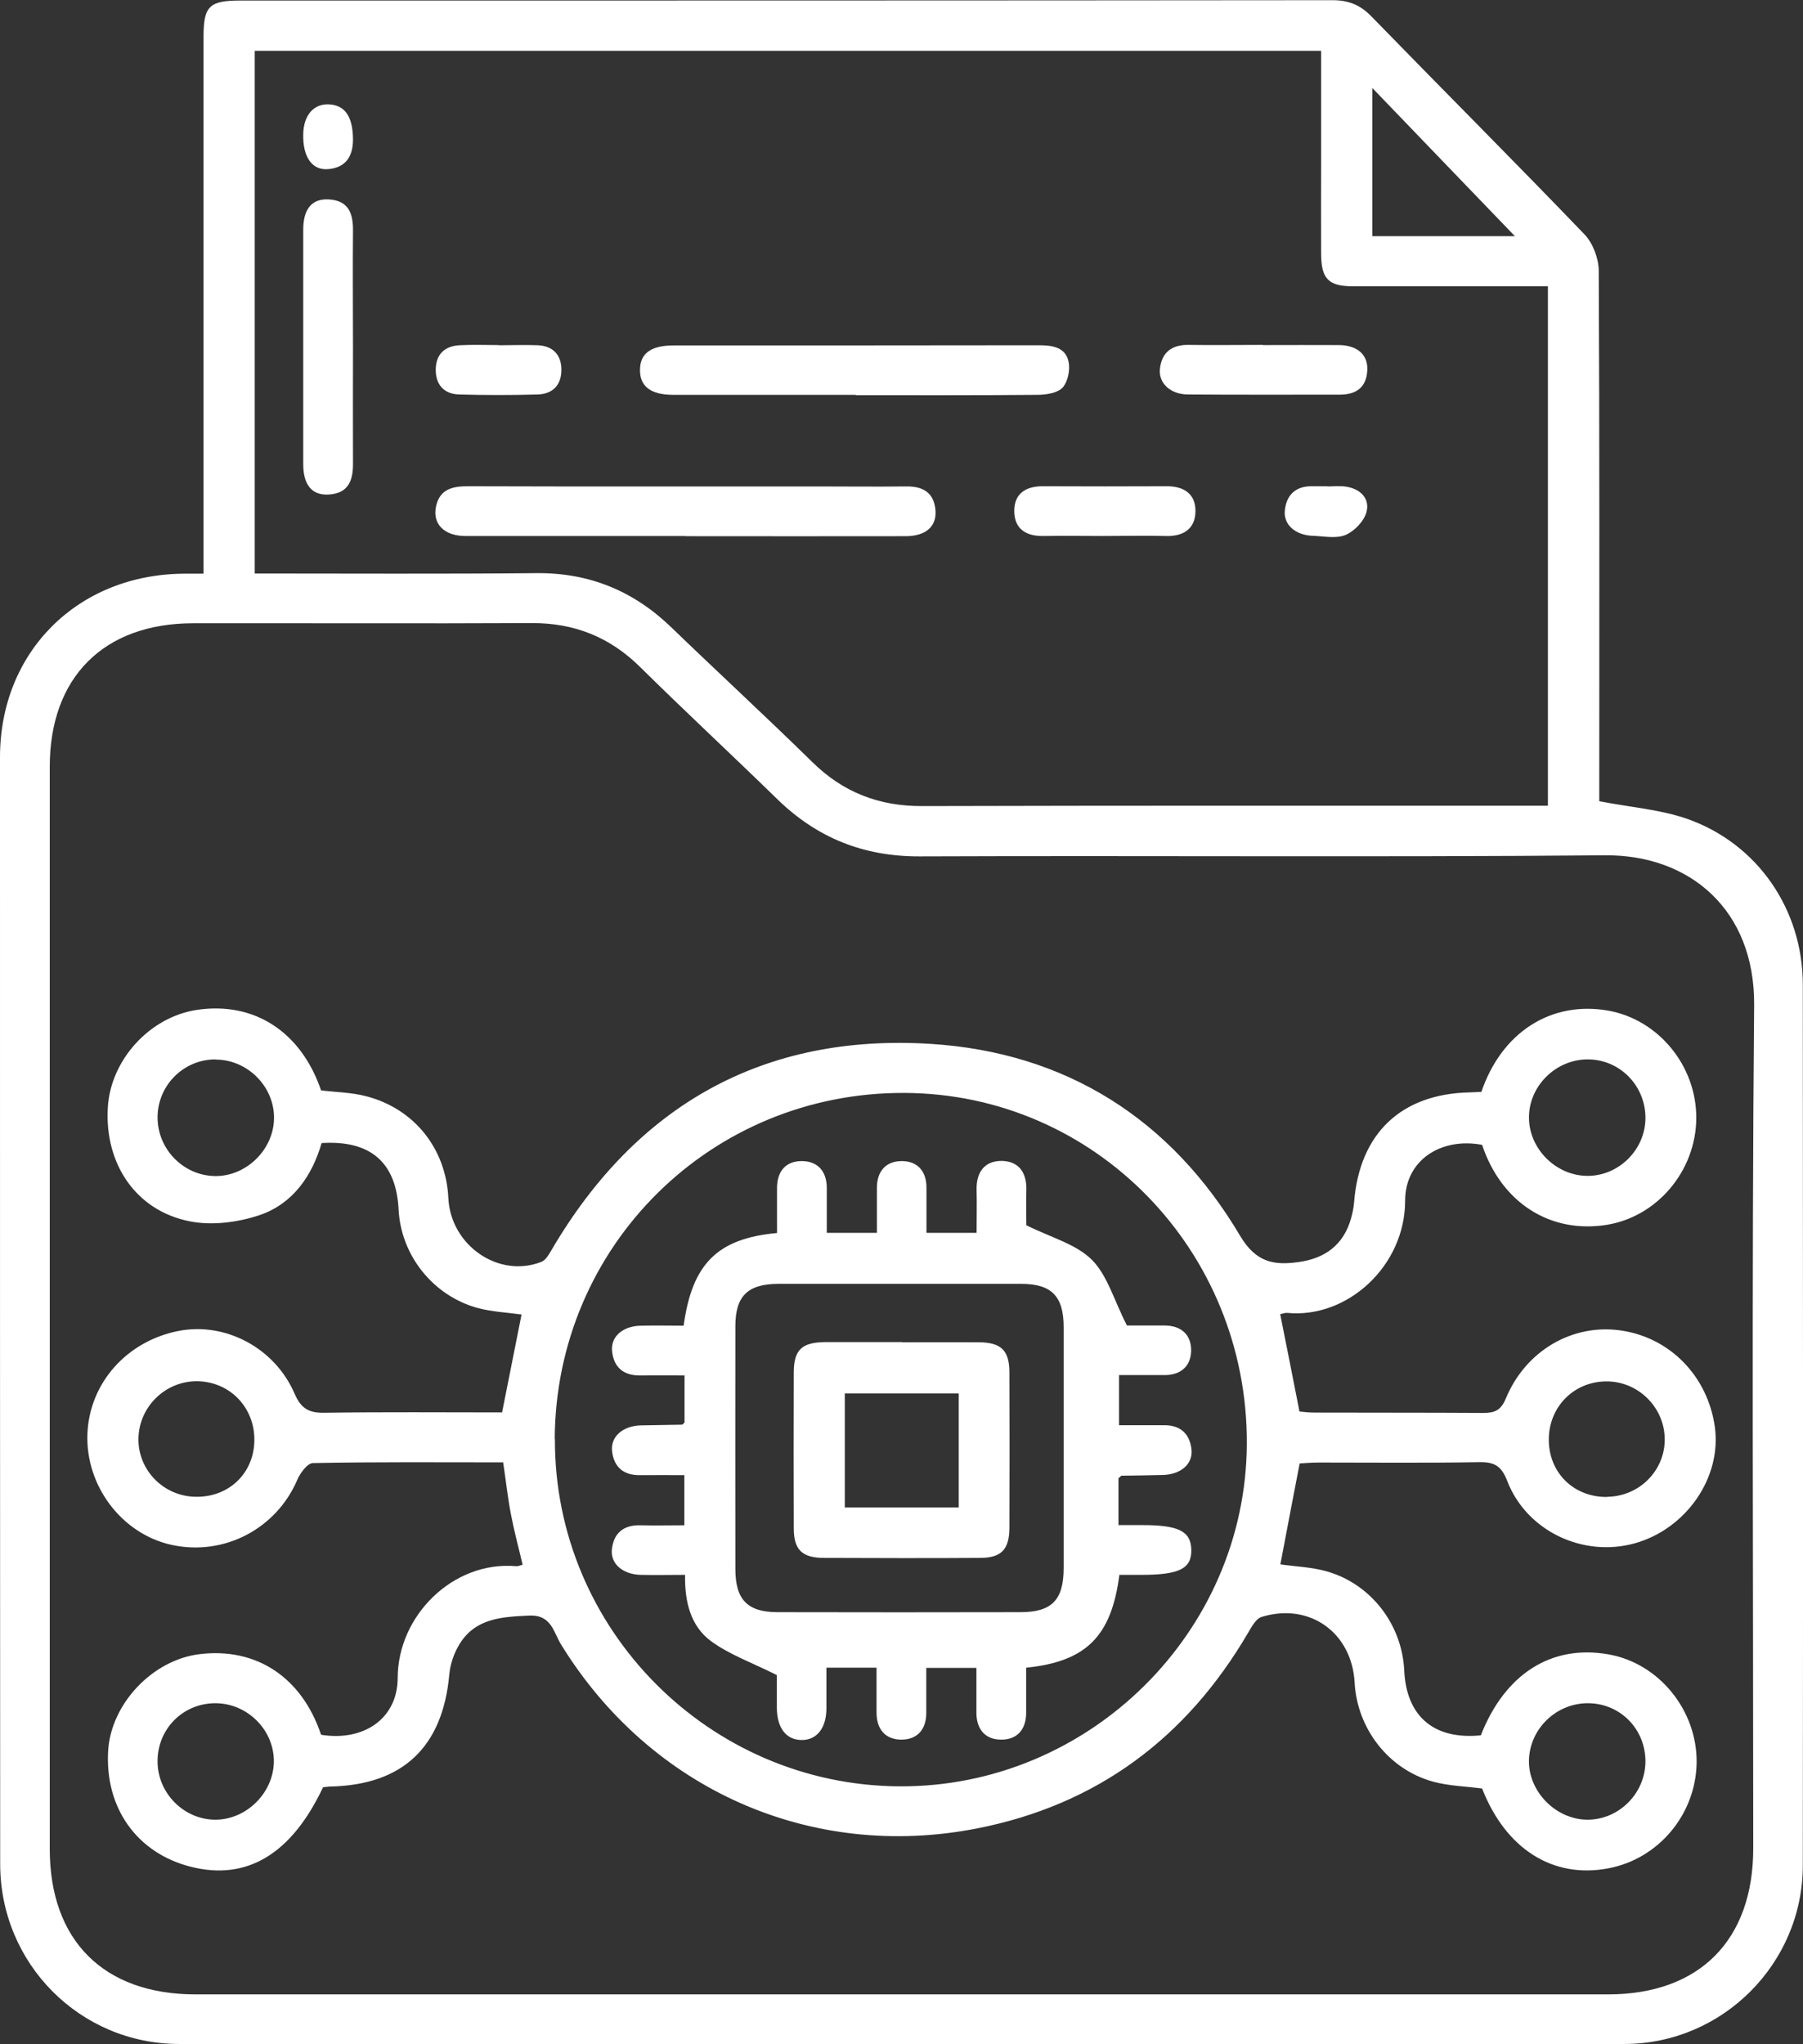
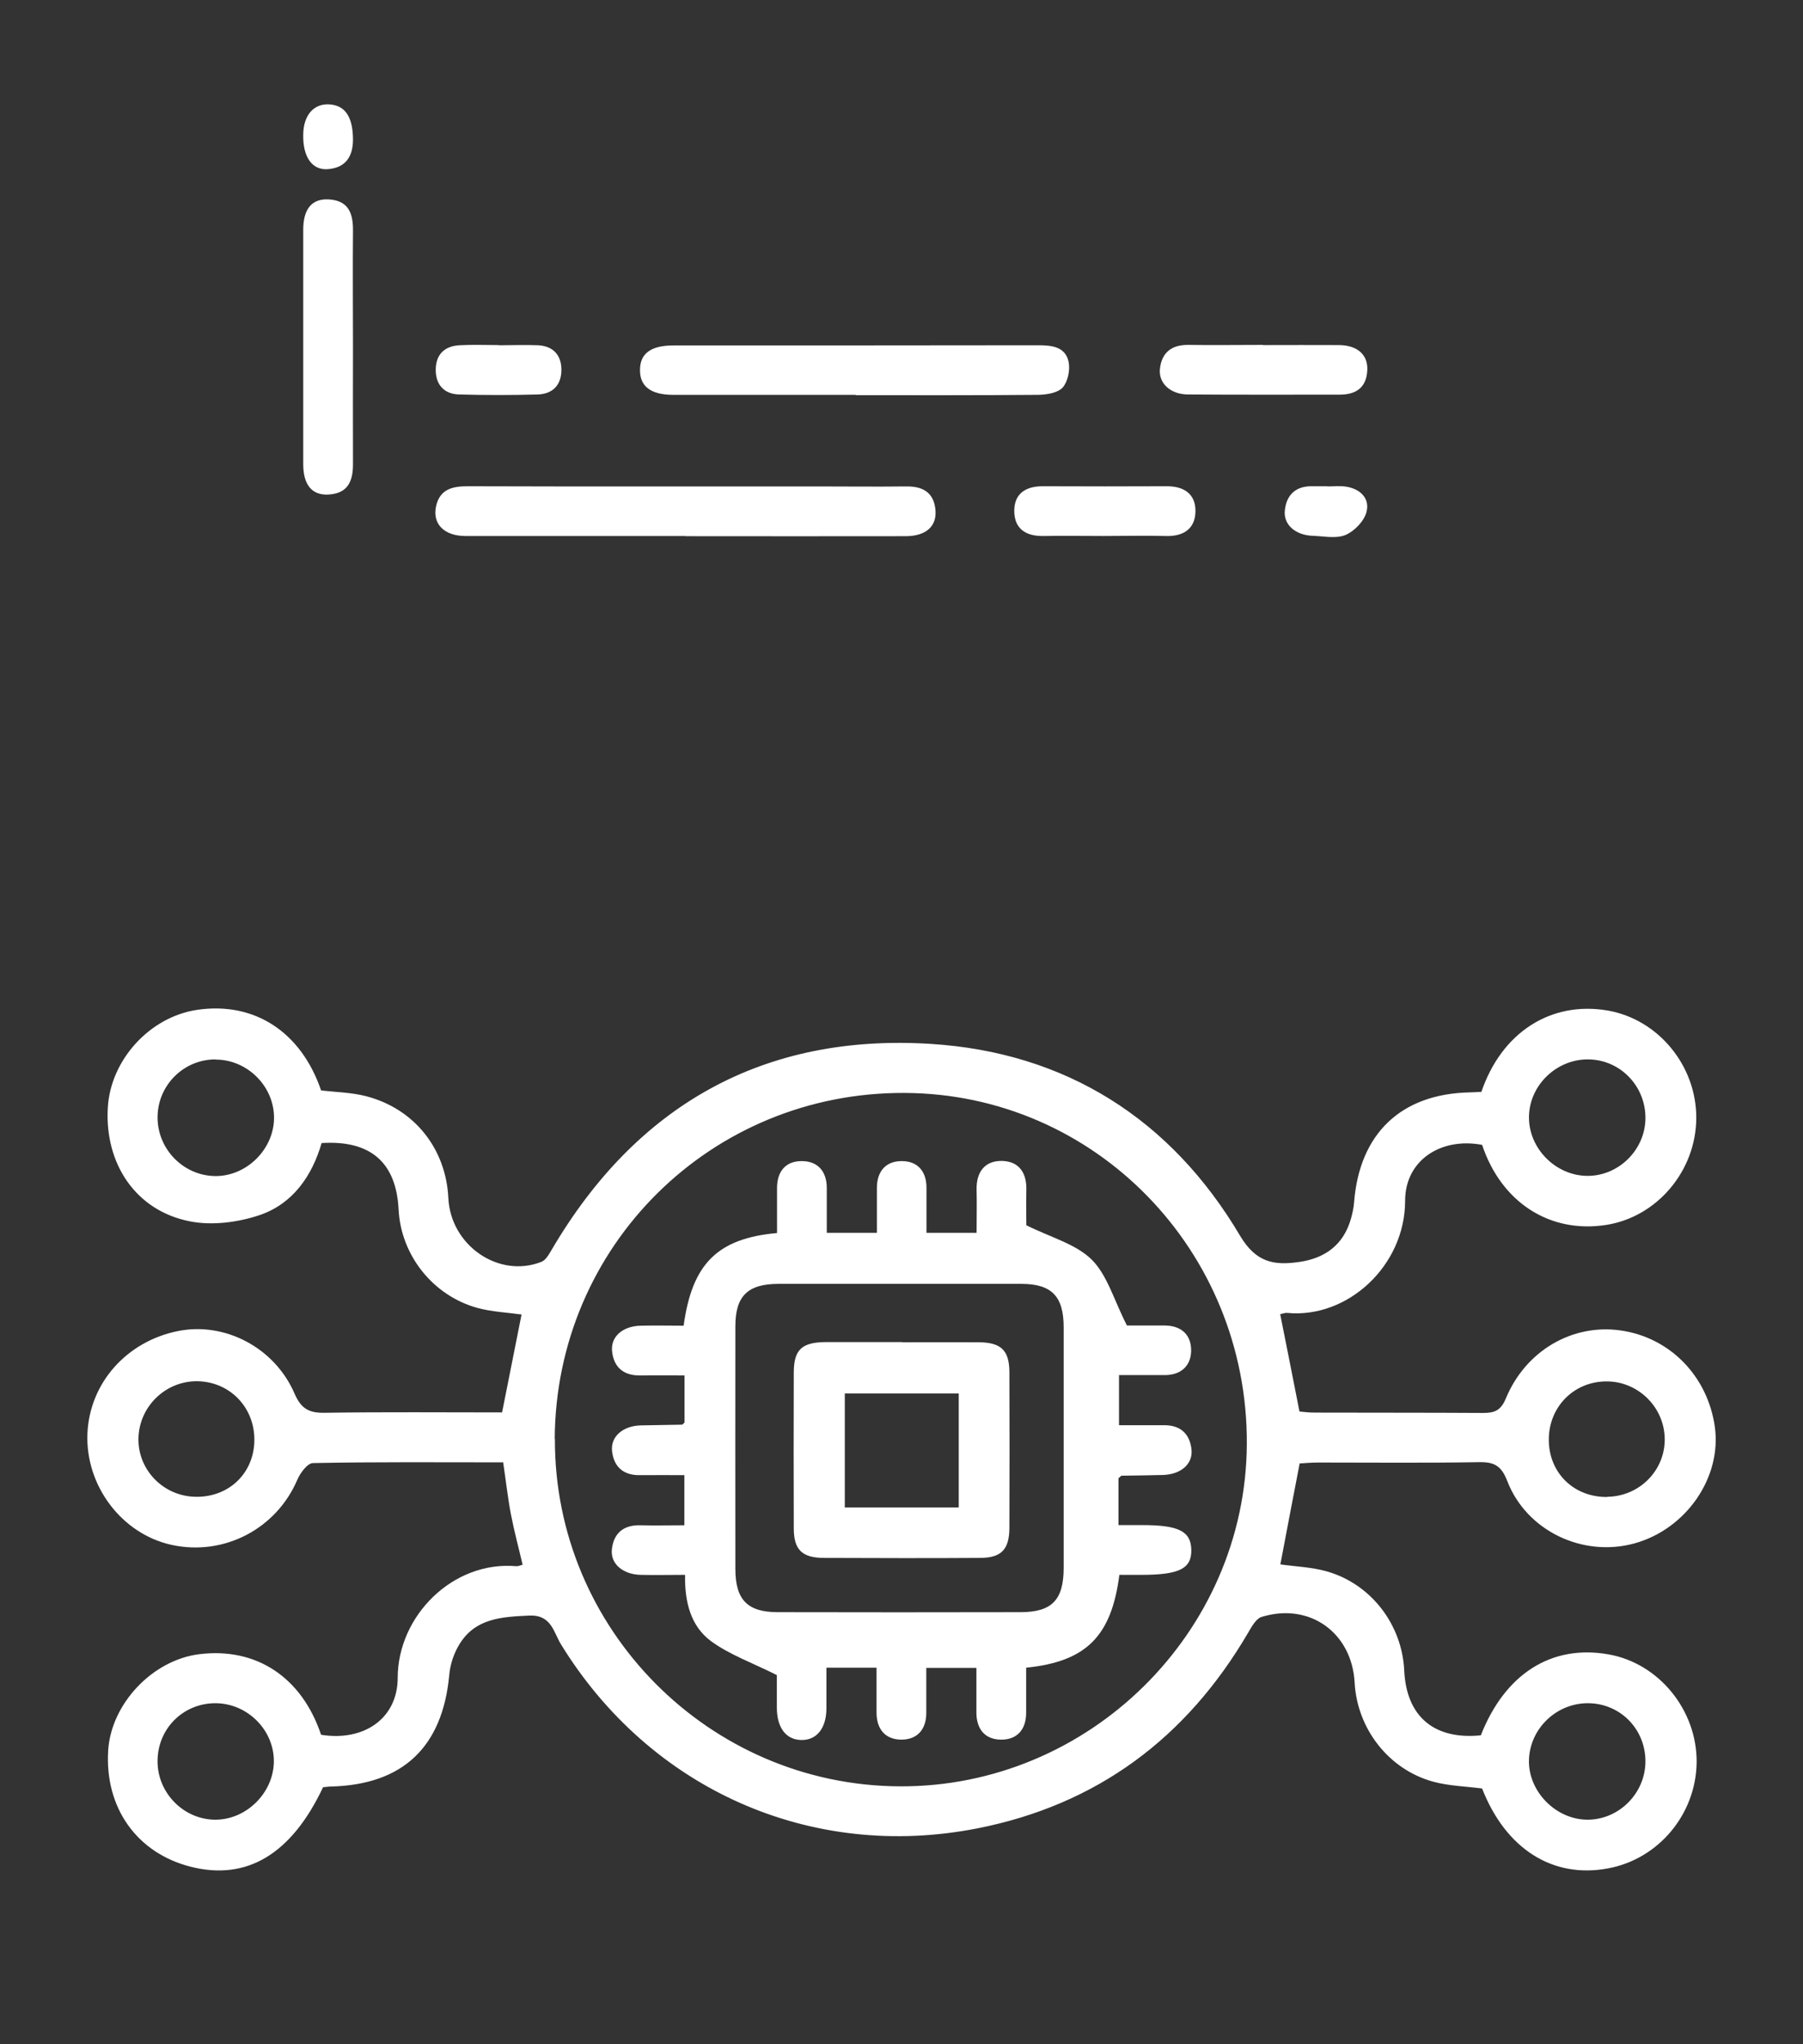
<svg xmlns="http://www.w3.org/2000/svg" viewBox="0 0 100.01 113.39">
  <rect x="0" y="0" width="100.01" height="113.39" fill="#333333" stroke="none" />
  <defs>
    <style> .cls-1 { isolation: isolate; } .cls-2 { fill: #fff; fill-rule: evenodd; } .cls-3 { mix-blend-mode: multiply; } </style>
  </defs>
  <g class="cls-1">
    <g id="Camada_2" data-name="Camada 2">
      <g id="Layer_1" data-name="Layer 1">
        <g class="cls-3">
-           <path class="cls-2" d="M88.71,44.44c1.76,.34,3.39,.46,4.88,.98,3.92,1.38,6.41,5.05,6.41,9.2,.01,16.28,.02,32.56,0,48.84,0,5.44-4.44,9.9-9.89,9.91-26.73,.02-53.45,.02-80.17,0-5.51,0-9.93-4.46-9.93-9.98C0,82.93,0,62.46,0,42c0-5.84,4.3-10.13,10.18-10.18,.31,0,.61,0,1.11,0v-1.35c0-9.48,0-18.97,0-28.45,0-1.68,.33-1.99,2.03-1.99,20.2,0,40.4,0,60.59-.02,.87,0,1.52,.25,2.13,.87,3.94,4.05,7.93,8.04,11.84,12.11,.47,.48,.79,1.33,.8,2.01,.05,9.41,.03,18.81,.03,28.22v1.23ZM50.02,110.62c13.06,0,26.11,0,39.17,0,5.08,0,8.06-3.01,8.06-8.1,0-15.59-.09-31.18,.05-46.77,.04-5.3-3.59-8.35-8.27-8.31-12.67,.11-25.34,.01-38.02,.06-3.1,.01-5.68-1.02-7.88-3.16-2.53-2.47-5.12-4.87-7.63-7.35-1.68-1.66-3.65-2.44-6-2.43-6.26,.03-12.52,0-18.78,.01-4.97,0-7.96,3-7.96,7.96,0,20,0,40.02,0,60.02,0,5.08,2.99,8.07,8.09,8.07,13.05,0,26.11,0,39.17,0ZM14.13,2.82c0,9.71,0,19.32,0,28.99,5.26,0,10.44,.03,15.62-.02,2.93-.03,5.38,.98,7.47,2.99,2.6,2.51,5.25,4.95,7.83,7.48,1.71,1.69,3.71,2.46,6.11,2.45,11.17-.03,22.35-.02,33.52-.02h1.18c0-9.7,0-19.23,0-28.81-3.66,0-7.23,0-10.8,0-1.37,0-1.77-.41-1.78-1.79-.01-1.65,0-3.3,0-4.95V2.82c-19.78,0-39.42,0-59.15,0ZM84.03,13.1c-2.72-2.83-5.26-5.46-7.91-8.22V13.1h7.91Z" />
          <path class="cls-2" d="M82.16,60.59c1.13-3.34,3.87-5.08,7.02-4.54,2.81,.49,4.93,3.07,4.91,5.98-.02,2.92-2.18,5.47-4.99,5.91-3.13,.49-5.82-1.24-6.89-4.44-2.29-.43-4.27,.86-4.27,3.1,0,3.61-3.2,6.55-6.55,6.22-.11-.01-.22,.04-.38,.07,.35,1.76,.7,3.5,1.07,5.4,.2,.02,.52,.06,.85,.06,3.11,.01,6.22,0,9.33,.02,.64,0,.99-.13,1.27-.81,1.1-2.65,3.69-4.14,6.34-3.77,2.75,.38,4.85,2.53,5.25,5.35,.39,2.8-1.58,5.66-4.44,6.46-2.87,.8-6.01-.68-7.08-3.47-.33-.85-.74-1.05-1.58-1.03-2.96,.05-5.91,.02-8.87,.02-.37,0-.75,.03-1.06,.05-.37,1.92-.72,3.74-1.07,5.6,.85,.12,1.73,.15,2.55,.38,2.47,.69,4.2,2.95,4.32,5.5,.12,2.56,1.66,3.86,4.25,3.6,1.34-3.41,3.92-5.05,7.08-4.49,2.8,.49,4.92,3.1,4.89,6-.04,2.87-2.11,5.35-4.91,5.87-3.07,.58-5.68-1.08-6.99-4.43-.91-.12-1.84-.14-2.72-.38-2.47-.68-4.21-2.94-4.35-5.49-.15-2.77-2.49-4.46-5.15-3.65-.32,.09-.57,.56-.77,.9-3.41,5.82-8.36,9.52-15,10.83-9.24,1.82-18.16-2.17-23.1-10.2-.42-.68-.53-1.67-1.79-1.6-1.51,.07-2.96,.15-3.84,1.58-.31,.5-.52,1.12-.57,1.71-.37,3.99-2.56,6.09-6.56,6.19-.15,0-.3,.03-.44,.04-1.75,3.71-4.23,5.2-7.34,4.41-2.99-.76-4.77-3.27-4.58-6.44,.16-2.6,2.46-5.03,5.06-5.35,3.16-.39,5.68,1.28,6.75,4.47,2.35,.38,4.24-.88,4.25-3.15,0-3.43,3.05-6.51,6.58-6.2,.1,.01,.22-.05,.35-.08-.22-.94-.47-1.86-.65-2.8-.18-.94-.28-1.88-.43-2.88-3.57,0-7.06-.03-10.55,.04-.3,0-.71,.55-.87,.93-1.16,2.71-4.05,4.24-6.96,3.61-2.77-.6-4.8-3.28-4.68-6.18,.12-2.79,2.16-5.1,5.01-5.68,2.59-.53,5.37,.9,6.48,3.47,.37,.86,.83,1.08,1.7,1.06,3.26-.05,6.52-.02,9.81-.02,.37-1.84,.72-3.64,1.08-5.43-.79-.11-1.64-.15-2.43-.36-2.49-.68-4.26-2.93-4.39-5.46-.13-2.61-1.55-3.86-4.27-3.69-.53,1.82-1.59,3.36-3.42,3.99-1.21,.41-2.66,.6-3.9,.35-2.98-.59-4.72-3.18-4.54-6.3,.15-2.66,2.34-5.05,4.97-5.43,3.16-.46,5.75,1.22,6.86,4.47,.83,.1,1.68,.11,2.49,.32,2.68,.69,4.44,2.91,4.57,5.66,.13,2.62,2.79,4.46,5.16,3.53,.24-.09,.42-.42,.57-.67,4.71-8.03,11.76-12,21.02-11.42,7.49,.47,13.33,4.16,17.17,10.65,.89,1.49,1.89,1.64,3.25,1.45,1.45-.2,2.49-.95,2.9-2.42,.08-.3,.15-.6,.17-.9,.3-3.81,2.61-6.01,6.41-6.09,.19,0,.38-.02,.63-.03Zm-51.38,19.22c-.04,10.55,8.55,19.21,19.11,19.27,10.5,.06,19.21-8.52,19.27-18.98,.06-10.73-8.42-19.44-18.99-19.48-10.73-.05-19.35,8.49-19.4,19.2Zm-22.04,17.89c0,1.75,1.45,3.22,3.19,3.23,1.72,.01,3.23-1.47,3.26-3.2,.03-1.77-1.48-3.28-3.28-3.26-1.78,.02-3.18,1.44-3.17,3.23Zm79.37-3.23c-1.76-.02-3.24,1.39-3.3,3.13-.06,1.75,1.49,3.33,3.25,3.33,1.74,0,3.2-1.46,3.21-3.22,.01-1.79-1.38-3.22-3.16-3.24ZM11.95,58.76c-1.76,0-3.2,1.43-3.21,3.2-.01,1.76,1.41,3.23,3.16,3.27,1.77,.04,3.32-1.5,3.3-3.27-.02-1.74-1.5-3.19-3.24-3.19Zm79.32,3.28c.02-1.78-1.37-3.24-3.13-3.28-1.79-.04-3.33,1.44-3.33,3.22,0,1.73,1.48,3.22,3.22,3.24,1.74,.02,3.22-1.43,3.24-3.18Zm-2.12,20.98c1.79-.02,3.22-1.47,3.19-3.23-.03-1.77-1.51-3.2-3.28-3.17-1.8,.03-3.17,1.45-3.15,3.27,.02,1.82,1.4,3.16,3.24,3.14Zm-75.04-3.15c.01-1.81-1.36-3.23-3.16-3.26-1.77-.02-3.24,1.41-3.27,3.18-.03,1.76,1.41,3.22,3.2,3.23,1.84,.02,3.22-1.33,3.23-3.15Z" />
-           <path class="cls-2" d="M38.02,29.73c-4.07,0-8.14,0-12.2,0-1.19,0-1.85-.68-1.63-1.66,.21-.94,.91-1.1,1.75-1.1,6.45,.02,12.9,.01,19.34,.01,1.65,0,3.3,.02,4.95,0,.94-.02,1.58,.32,1.66,1.33,.07,.9-.55,1.43-1.66,1.43-4.07,.01-8.13,0-12.2,0Z" />
+           <path class="cls-2" d="M38.02,29.73c-4.07,0-8.14,0-12.2,0-1.19,0-1.85-.68-1.63-1.66,.21-.94,.91-1.1,1.75-1.1,6.45,.02,12.9,.01,19.34,.01,1.65,0,3.3,.02,4.95,0,.94-.02,1.58,.32,1.66,1.33,.07,.9-.55,1.43-1.66,1.43-4.07,.01-8.13,0-12.2,0" />
          <path class="cls-2" d="M47.47,21.9c-3.38,0-6.75,0-10.13,0-1.24,0-1.85-.47-1.84-1.38,0-.92,.61-1.36,1.86-1.36,6.75,0,13.5,0,20.26-.01,.75,0,1.47,.1,1.65,.9,.1,.45-.03,1.1-.32,1.44-.27,.3-.88,.4-1.35,.41-3.37,.03-6.75,.02-10.13,.02Z" />
          <path class="cls-2" d="M19.58,19.25c0,2.15-.01,4.3,0,6.44,.01,.97-.26,1.68-1.36,1.74-.92,.05-1.4-.54-1.4-1.69,0-4.33,0-8.67,0-13,0-1.15,.48-1.73,1.41-1.68,1.1,.06,1.36,.77,1.35,1.74-.02,2.15,0,4.3,0,6.45Z" />
          <path class="cls-2" d="M70.05,19.14c1.42,0,2.83-.01,4.25,0,1.02,.02,1.6,.56,1.54,1.43-.06,.94-.63,1.32-1.54,1.32-2.8,0-5.59,.01-8.39-.01-.98,0-1.66-.62-1.57-1.43,.1-.89,.64-1.33,1.57-1.32,1.38,.02,2.76,0,4.14,0Z" />
          <path class="cls-2" d="M61.22,29.73c-1.11,0-2.22-.02-3.33,0-.95,.02-1.61-.37-1.63-1.35-.02-.98,.61-1.41,1.57-1.41,2.3,.01,4.6,.01,6.9,0,.97,0,1.6,.45,1.58,1.41-.02,.96-.68,1.38-1.64,1.35-1.15-.03-2.3,0-3.45,0Z" />
          <path class="cls-2" d="M27.66,19.15c.73,0,1.46-.03,2.18,0,.81,.04,1.28,.51,1.3,1.31,.02,.86-.45,1.39-1.31,1.42-1.45,.04-2.91,.04-4.36,0-.81-.02-1.28-.51-1.3-1.31-.02-.86,.44-1.37,1.31-1.42,.72-.04,1.45-.01,2.18-.01Z" />
          <path class="cls-2" d="M73.62,26.98c.34,0,.69-.04,1.03,.01,.8,.12,1.34,.65,1.15,1.4-.13,.51-.67,1.07-1.16,1.28-.52,.22-1.2,.07-1.81,.05-.97-.03-1.66-.62-1.56-1.43,.1-.88,.64-1.35,1.56-1.32,.27,0,.53,0,.8,0h0Z" />
          <path class="cls-2" d="M16.82,7.44c.02-1.06,.59-1.71,1.46-1.65,.88,.06,1.29,.71,1.3,1.94,0,.96-.41,1.56-1.36,1.65-.91,.09-1.43-.68-1.4-1.93Z" />
          <path class="cls-2" d="M62.04,81.98v2.61h1.33c2,0,2.68,.34,2.71,1.35,.03,1.06-.65,1.41-2.77,1.41h-1.22c-.44,3.41-1.84,4.81-5.17,5.15,0,.82,0,1.66,0,2.49,0,.93-.49,1.5-1.38,1.5s-1.38-.57-1.38-1.5c0-.8,0-1.6,0-2.48h-2.78v2.49c0,.93-.5,1.49-1.39,1.49-.89-.01-1.37-.58-1.37-1.51,0-.8,0-1.6,0-2.48h-2.78c0,.77,0,1.53,0,2.28-.01,1.09-.55,1.75-1.4,1.73-.84-.02-1.34-.67-1.35-1.78,0-.72,0-1.45,0-1.82-1.37-.69-2.63-1.13-3.66-1.89-1.09-.81-1.46-2.12-1.43-3.67-.84,0-1.66,.02-2.48,0-.98-.03-1.67-.62-1.58-1.42,.1-.89,.64-1.35,1.57-1.33,.8,.02,1.59,0,2.45,0v-2.78c-.8,0-1.63-.01-2.45,0-.92,.02-1.46-.45-1.56-1.33-.09-.81,.6-1.4,1.58-1.43,.77-.02,1.53-.02,2.3-.04,.03,0,.06-.05,.14-.12v-2.61c-.82,0-1.64-.01-2.47,0-.92,.01-1.46-.46-1.55-1.35-.08-.81,.6-1.39,1.59-1.41,.8-.02,1.6,0,2.38,0,.47-3.44,1.88-4.84,5.18-5.14,0-.82,0-1.66,0-2.49,0-.93,.48-1.5,1.37-1.5,.88,0,1.39,.56,1.39,1.49,0,.8,0,1.6,0,2.49h2.78c0-.82,0-1.66,0-2.49,0-.93,.5-1.49,1.38-1.49,.88,0,1.38,.57,1.37,1.5,0,.8,0,1.6,0,2.48h2.78c0-.81,.02-1.6,0-2.4-.02-.97,.45-1.6,1.4-1.59,.96,.02,1.39,.67,1.36,1.63-.02,.76,0,1.53,0,1.94,1.37,.68,2.75,1.04,3.63,1.91,.87,.87,1.23,2.25,1.95,3.65,.44,0,1.28,0,2.11,0,.93,.01,1.47,.54,1.45,1.42-.02,.82-.56,1.32-1.44,1.33-.84,0-1.67,0-2.56,0v2.78c.8,0,1.63,0,2.46,0,.92-.02,1.46,.45,1.56,1.34,.09,.81-.59,1.39-1.58,1.42-.77,.02-1.53,.03-2.3,.04-.03,0-.06,.05-.14,.12Zm-3.04-1.58c0-2.26,0-4.52,0-6.79,0-1.71-.67-2.4-2.35-2.4-4.48,0-8.97,0-13.46,0-1.71,0-2.4,.67-2.4,2.35-.01,4.48,0,8.97,0,13.46,0,1.71,.67,2.4,2.35,2.4,4.48,.01,8.97,.01,13.46,0,1.75,0,2.4-.68,2.4-2.46,0-2.18,0-4.37,0-6.56Z" />
          <path class="cls-2" d="M50.04,74.45c1.42,0,2.84-.01,4.26,0,1.22,.01,1.68,.44,1.69,1.64,.01,2.87,.01,5.75,0,8.63,0,1.23-.45,1.69-1.64,1.69-2.88,.02-5.76,.01-8.63,0-1.22,0-1.69-.44-1.69-1.64-.01-2.88-.01-5.76,0-8.64,0-1.27,.45-1.68,1.76-1.69,1.42,0,2.84,0,4.26,0Zm3.14,2.84h-6.32v6.32h6.32v-6.32Z" />
        </g>
      </g>
    </g>
  </g>
</svg>